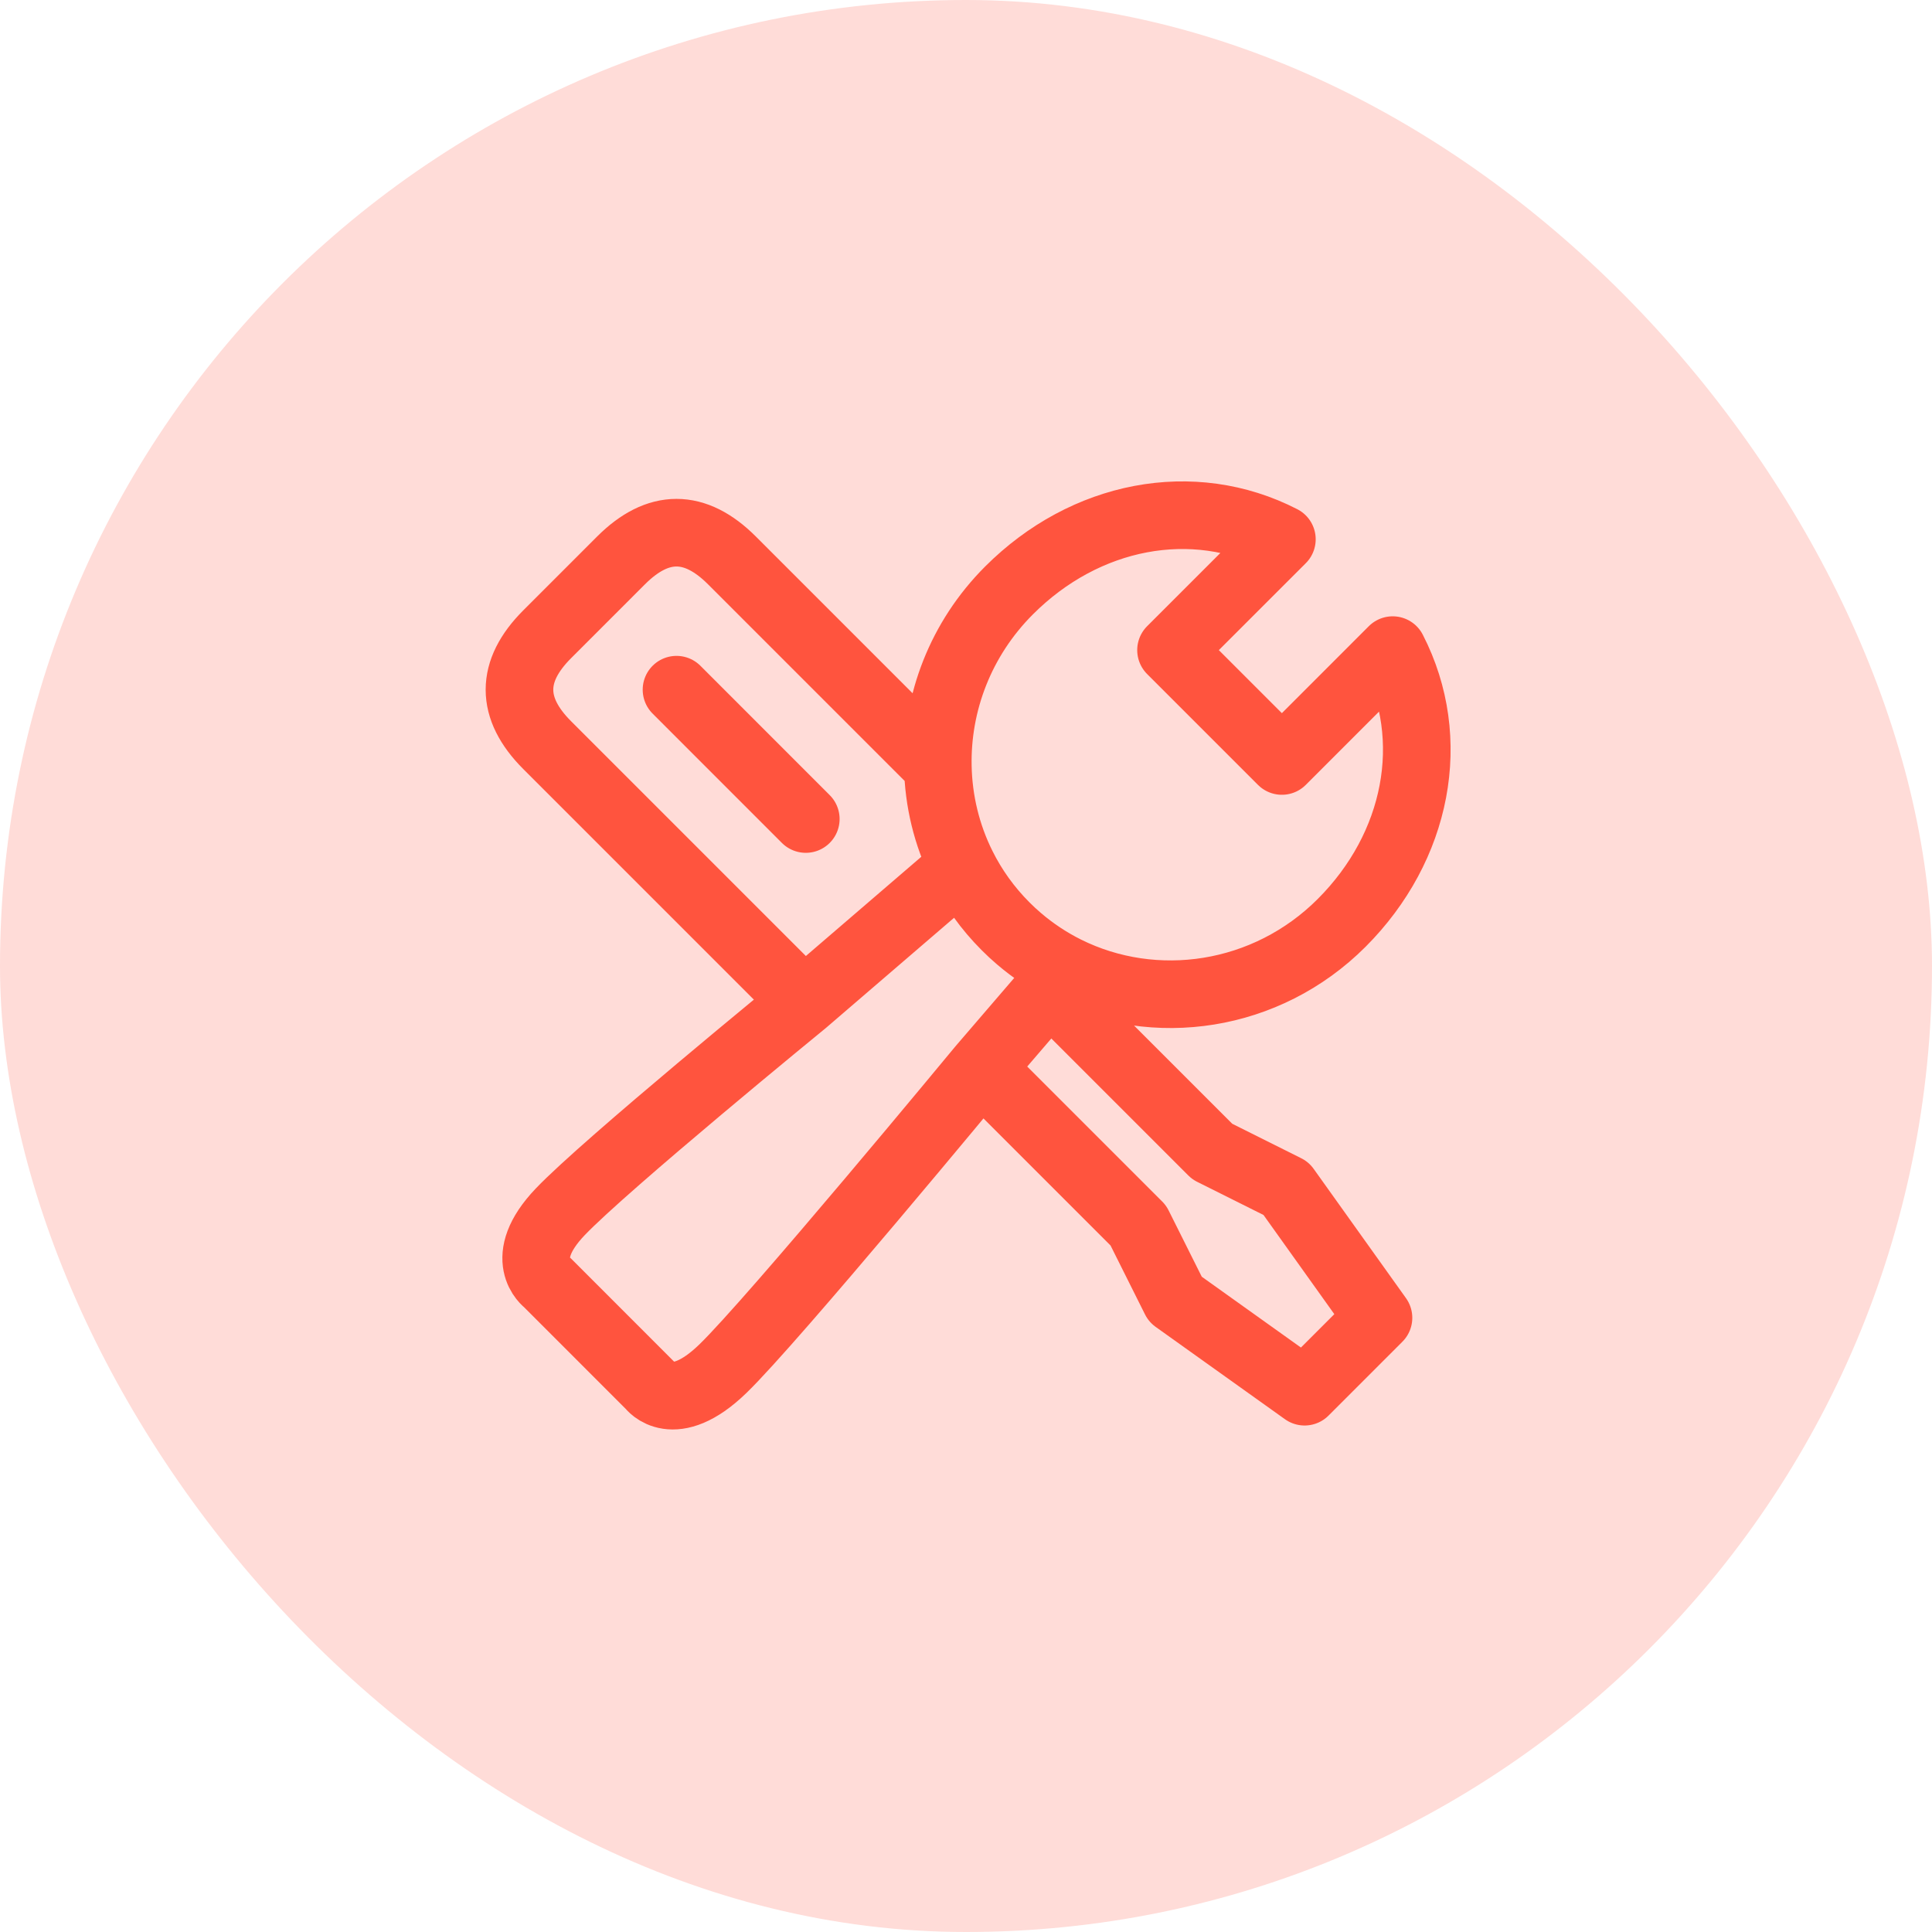
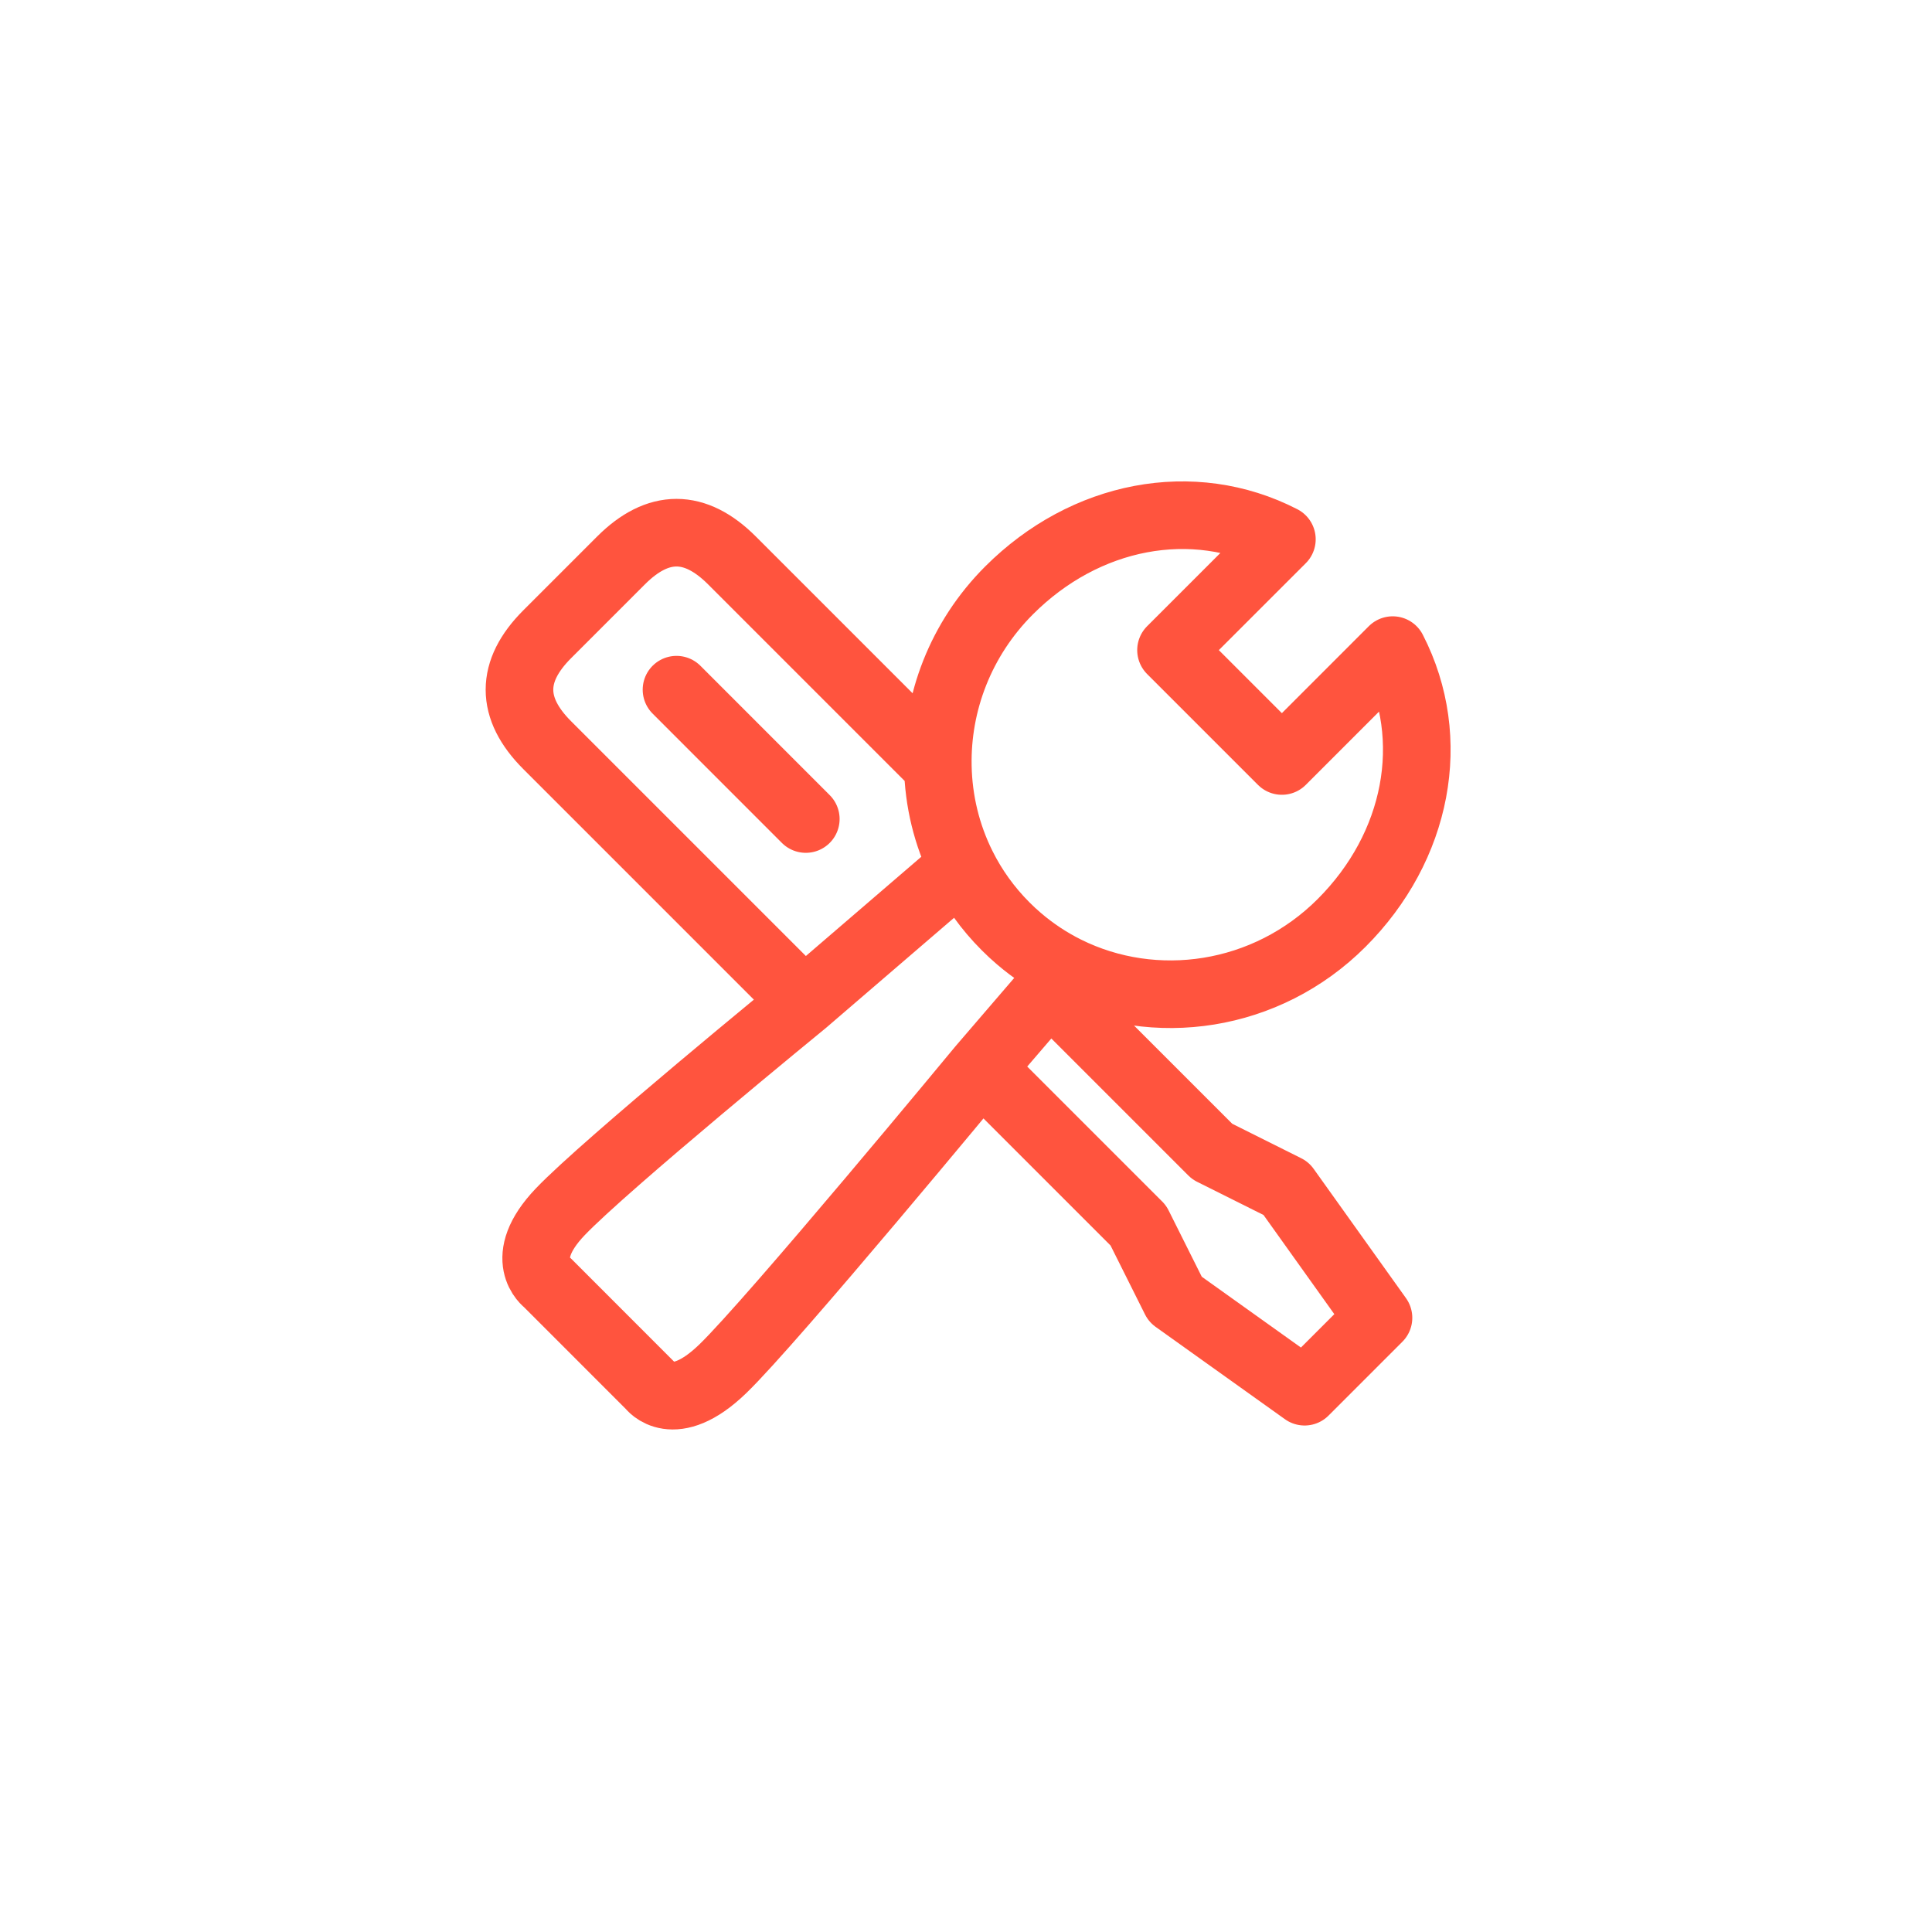
<svg xmlns="http://www.w3.org/2000/svg" width="50" height="50" viewBox="0 0 50 50" fill="none">
-   <rect width="50" height="50" rx="25" fill="#FF543E" fill-opacity="0.2" />
  <path d="M24.903 22.416C25.183 22.979 25.558 23.506 26.026 23.974C26.136 24.085 26.25 24.19 26.367 24.29C26.745 24.614 27.154 24.883 27.584 25.098M24.903 22.416L20.811 25.934M24.903 22.416C24.499 21.607 24.288 20.722 24.271 19.832M27.584 25.098C29.879 26.242 32.773 25.833 34.721 23.885C36.688 21.918 37.229 19.131 36.043 16.825L33.175 19.694L30.306 16.825L33.175 13.957C30.869 12.771 28.082 13.312 26.115 15.279C24.854 16.54 24.238 18.197 24.271 19.832M27.584 25.098L27.16 25.59M17.508 17.849L20.854 21.196M20.811 25.934L14.161 19.284C13.205 18.328 13.205 17.371 14.161 16.415L16.073 14.503C17.029 13.547 17.986 13.547 18.942 14.503L24.271 19.832M20.811 25.934C20.811 25.934 15.667 30.138 14.5 31.361C13.333 32.583 14.161 33.191 14.161 33.191L16.833 35.864C16.833 35.864 17.417 36.667 18.703 35.427C19.988 34.187 25.392 27.647 25.392 27.647M25.392 27.647L29.46 31.715L30.416 33.627L33.763 36.017L35.675 34.105L33.285 30.758L31.372 29.802L27.16 25.59M25.392 27.647L27.16 25.59" stroke="#FF543E" stroke-width="1.75" stroke-linecap="round" stroke-linejoin="round" />
</svg>